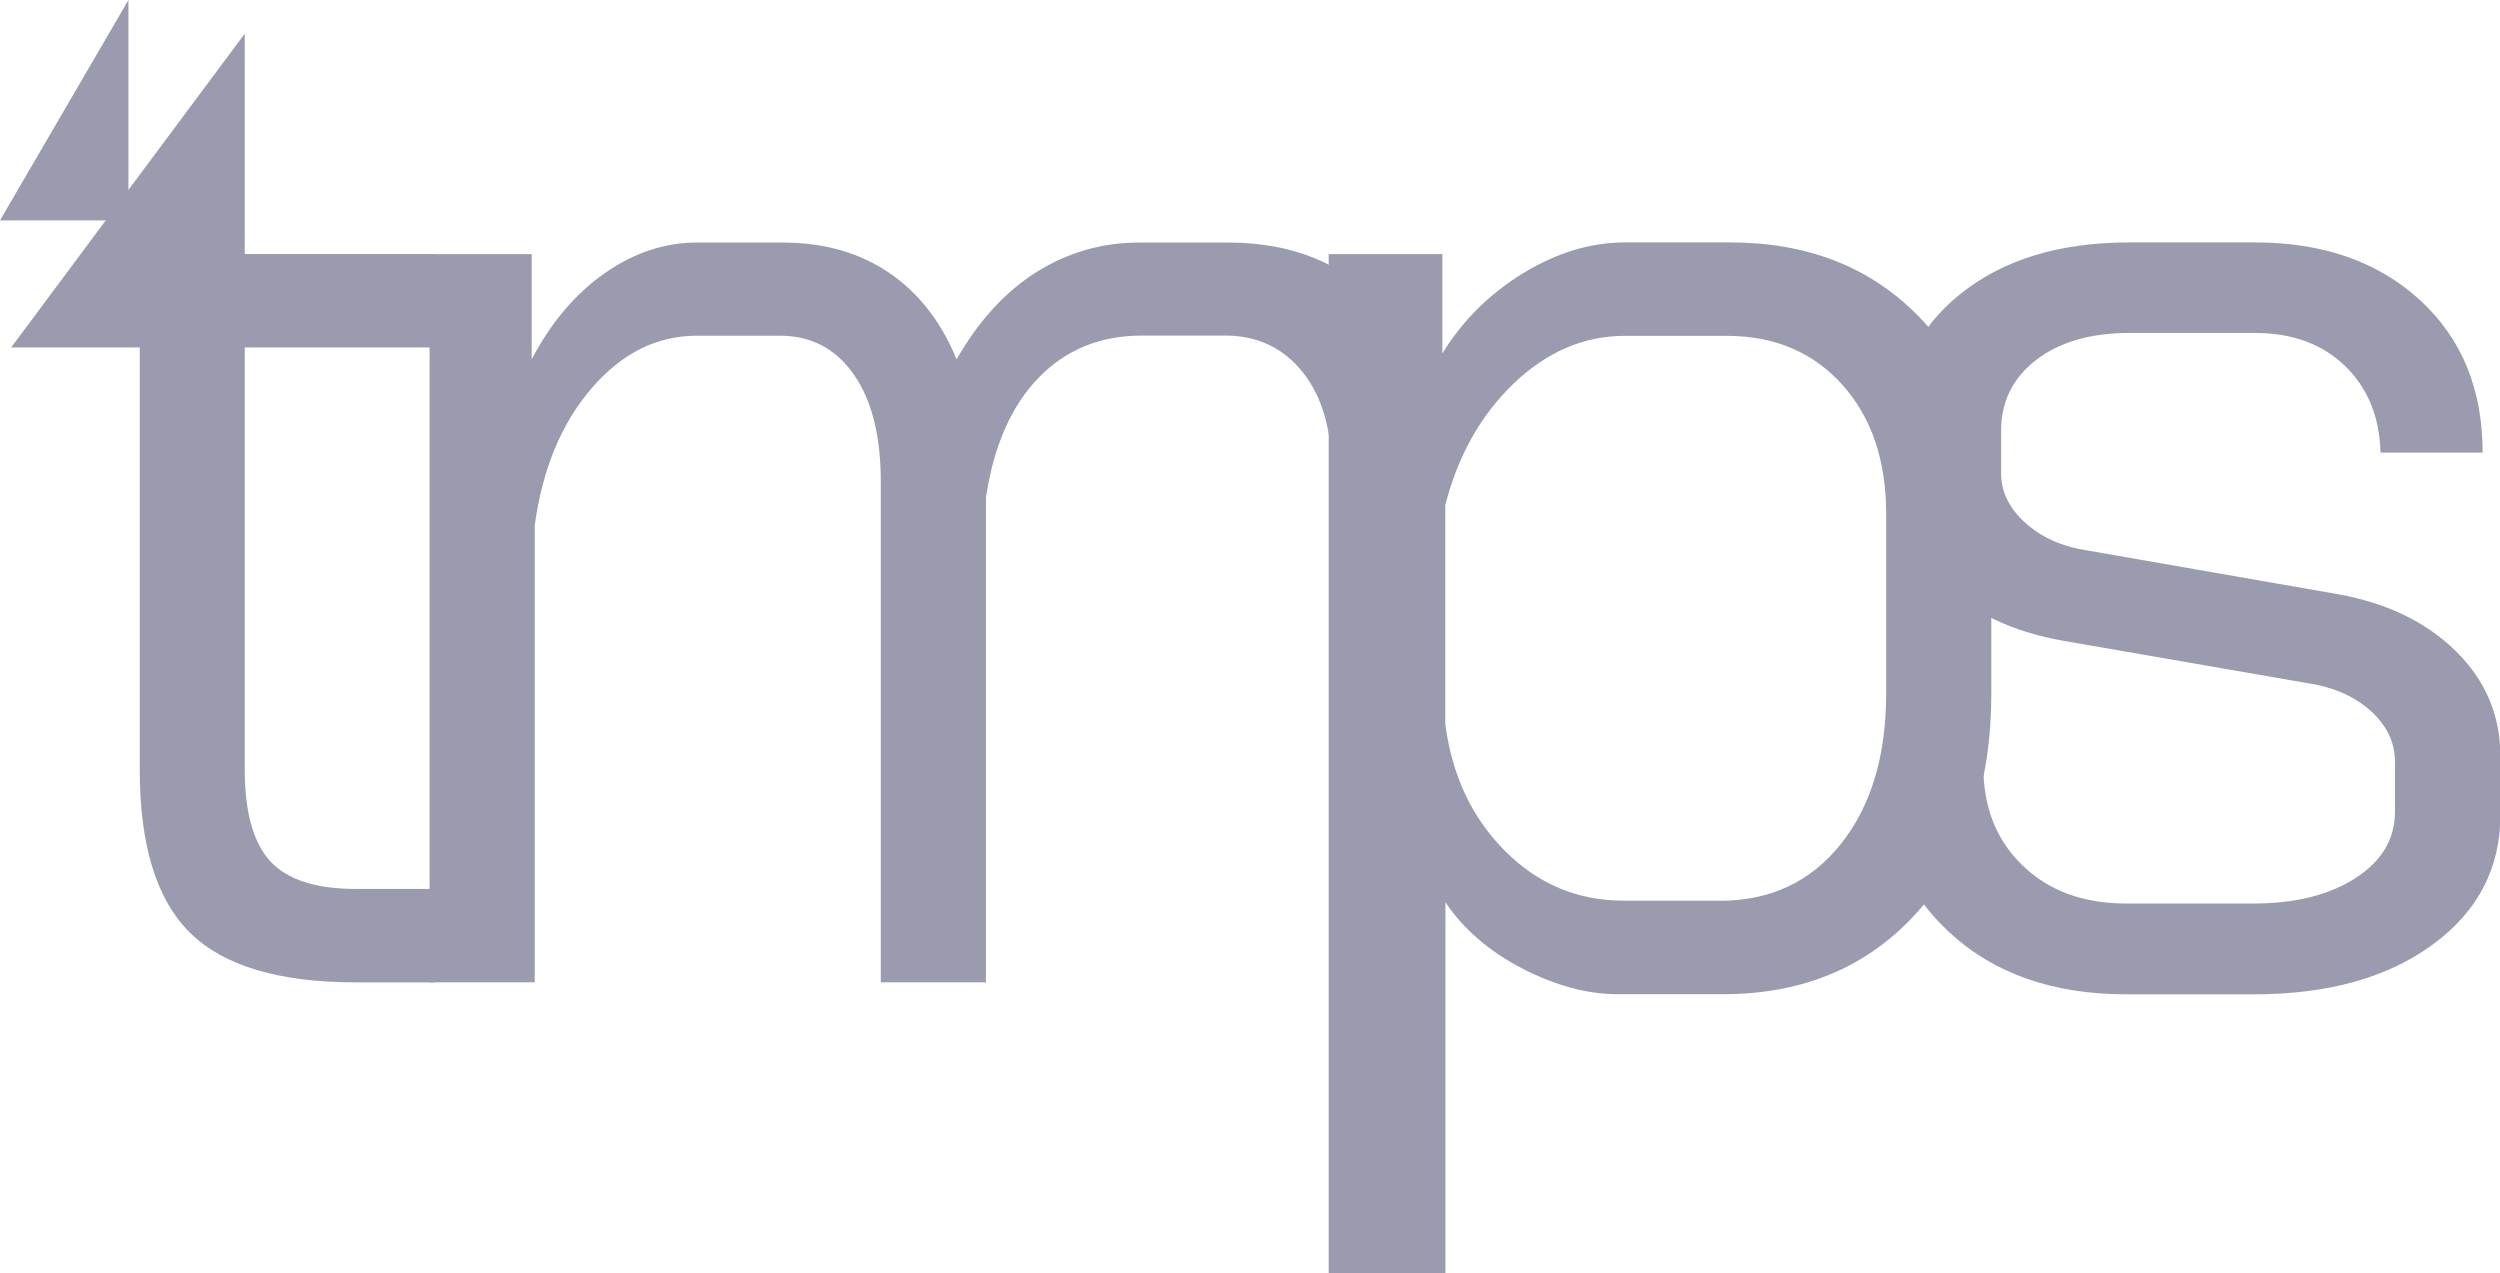
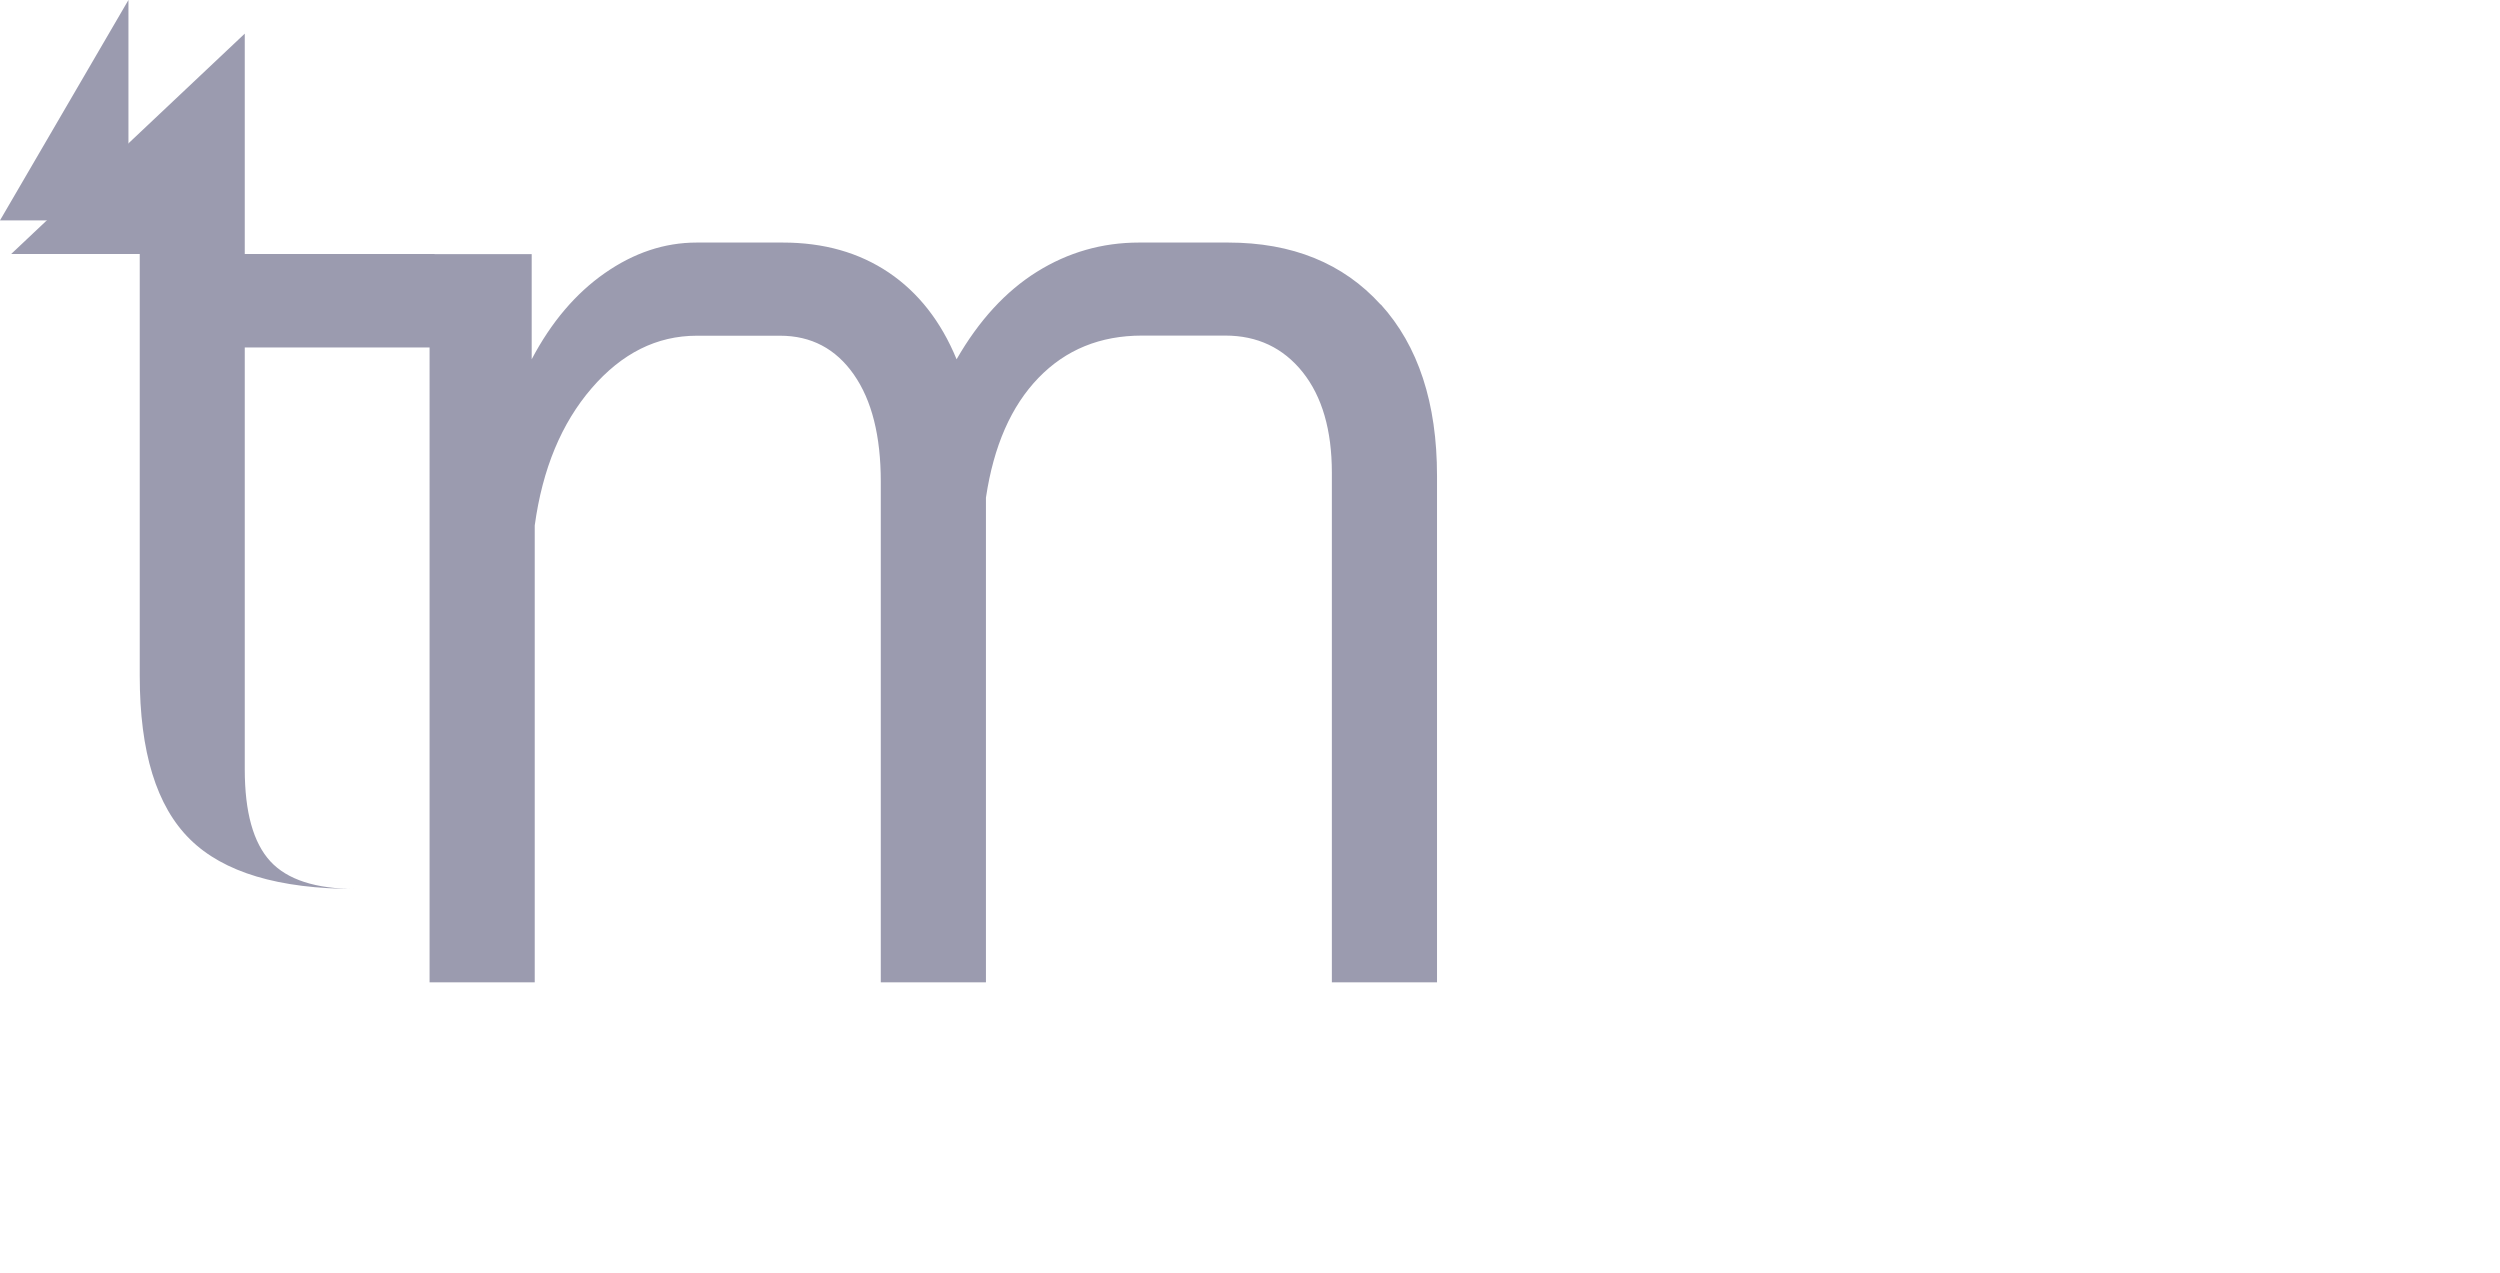
<svg xmlns="http://www.w3.org/2000/svg" id="Ebene_2" data-name="Ebene 2" viewBox="0 0 181.4 92.37">
  <defs>
    <style>
      .cls-1 {
        fill: #9b9baf;
      }
    </style>
  </defs>
  <g id="_03_Logo02" data-name="03_Logo02">
    <g>
-       <path class="cls-1" d="M17.76,2.44v15.99h13.77v6.78h-13.77v30.61c0,3.11.62,5.33,1.85,6.67,1.23,1.34,3.3,2.01,6.2,2.01h5.72v6.78h-5.72c-5.58,0-9.59-1.2-12.02-3.6-2.44-2.4-3.65-6.35-3.65-11.86v-30.61H.81" />
+       <path class="cls-1" d="M17.76,2.44v15.99h13.77v6.78h-13.77v30.61c0,3.11.62,5.33,1.85,6.67,1.23,1.34,3.3,2.01,6.2,2.01h5.72h-5.72c-5.58,0-9.59-1.2-12.02-3.6-2.44-2.4-3.65-6.35-3.65-11.86v-30.61H.81" />
      <polyline class="cls-1" points="0 15.99 9.32 15.99 9.32 0" />
      <path class="cls-1" d="M100.19,22.09c2.72,3,4.08,7.15,4.08,12.44v36.75h-7.63v-36.97c0-3.11-.71-5.54-2.12-7.31-1.41-1.76-3.28-2.65-5.61-2.65h-6.04c-3.04,0-5.54,1.02-7.52,3.07-1.98,2.05-3.25,4.94-3.81,8.69v35.17h-7.63v-36.33c0-3.32-.65-5.91-1.96-7.78-1.31-1.87-3.09-2.81-5.35-2.81h-6.04c-2.9,0-5.44,1.27-7.63,3.81-2.19,2.54-3.57,5.86-4.13,9.96v33.15h-7.63V18.44h7.41v7.63c1.41-2.68,3.18-4.77,5.3-6.25,2.12-1.48,4.34-2.22,6.67-2.22h6.25c2.97,0,5.52.72,7.68,2.17,2.15,1.45,3.8,3.55,4.93,6.3,1.62-2.82,3.57-4.94,5.83-6.35,2.26-1.41,4.73-2.12,7.41-2.12h6.46c4.66,0,8.35,1.5,11.07,4.5Z" />
-       <path class="cls-1" d="M96.4,18.44h8.26v7.2c1.48-2.4,3.44-4.34,5.88-5.83,2.44-1.48,4.89-2.22,7.36-2.22h7.63c5.65,0,10.22,1.8,13.72,5.4,3.5,3.6,5.24,8.37,5.24,14.3v13.03c0,6.57-1.78,11.85-5.35,15.84-3.57,3.99-8.28,5.98-14.14,5.98h-7.63c-2.19,0-4.49-.62-6.88-1.85-2.4-1.23-4.27-2.84-5.61-4.82v26.9h-8.47V18.44ZM124.79,65.36c3.67,0,6.6-1.38,8.79-4.13,2.19-2.75,3.28-6.39,3.28-10.91v-13.03c0-3.88-1.06-7.01-3.18-9.37-2.12-2.36-4.91-3.55-8.37-3.55h-7.41c-2.97,0-5.65,1.15-8.05,3.44-2.4,2.3-4.06,5.24-4.98,8.84v15.89c.49,3.74,1.94,6.81,4.34,9.21,2.4,2.4,5.26,3.6,8.58,3.6h6.99Z" />
-       <path class="cls-1" d="M141.37,67.58c-3.25-3.04-4.87-7.03-4.87-11.97h7.41c0,2.97.95,5.37,2.86,7.2,1.91,1.84,4.41,2.75,7.52,2.75h9.22c3.03,0,5.51-.62,7.41-1.85,1.91-1.23,2.86-2.84,2.86-4.82v-3.6c0-1.34-.53-2.52-1.59-3.55-1.06-1.02-2.44-1.71-4.13-2.06l-18.32-3.18c-3.67-.64-6.62-2.03-8.84-4.18-2.22-2.15-3.34-4.68-3.34-7.57v-3.5c0-4.09,1.55-7.4,4.66-9.9,3.11-2.51,7.2-3.76,12.29-3.76h9.11c4.94,0,8.93,1.4,11.97,4.18,3.04,2.79,4.55,6.48,4.55,11.07h-7.41c-.07-2.61-.94-4.71-2.59-6.3-1.66-1.59-3.83-2.38-6.51-2.38h-9.11c-2.82,0-5.08.65-6.78,1.96-1.69,1.31-2.54,3.02-2.54,5.14v3.07c0,1.34.58,2.54,1.75,3.6,1.17,1.06,2.66,1.73,4.5,2.01l18.22,3.18c3.53.64,6.37,2.01,8.53,4.13,2.15,2.12,3.23,4.66,3.23,7.63v4.24c0,3.88-1.64,7.03-4.93,9.43-3.28,2.4-7.61,3.6-12.97,3.6h-9.22c-5.37,0-9.68-1.52-12.92-4.55Z" />
    </g>
  </g>
</svg>